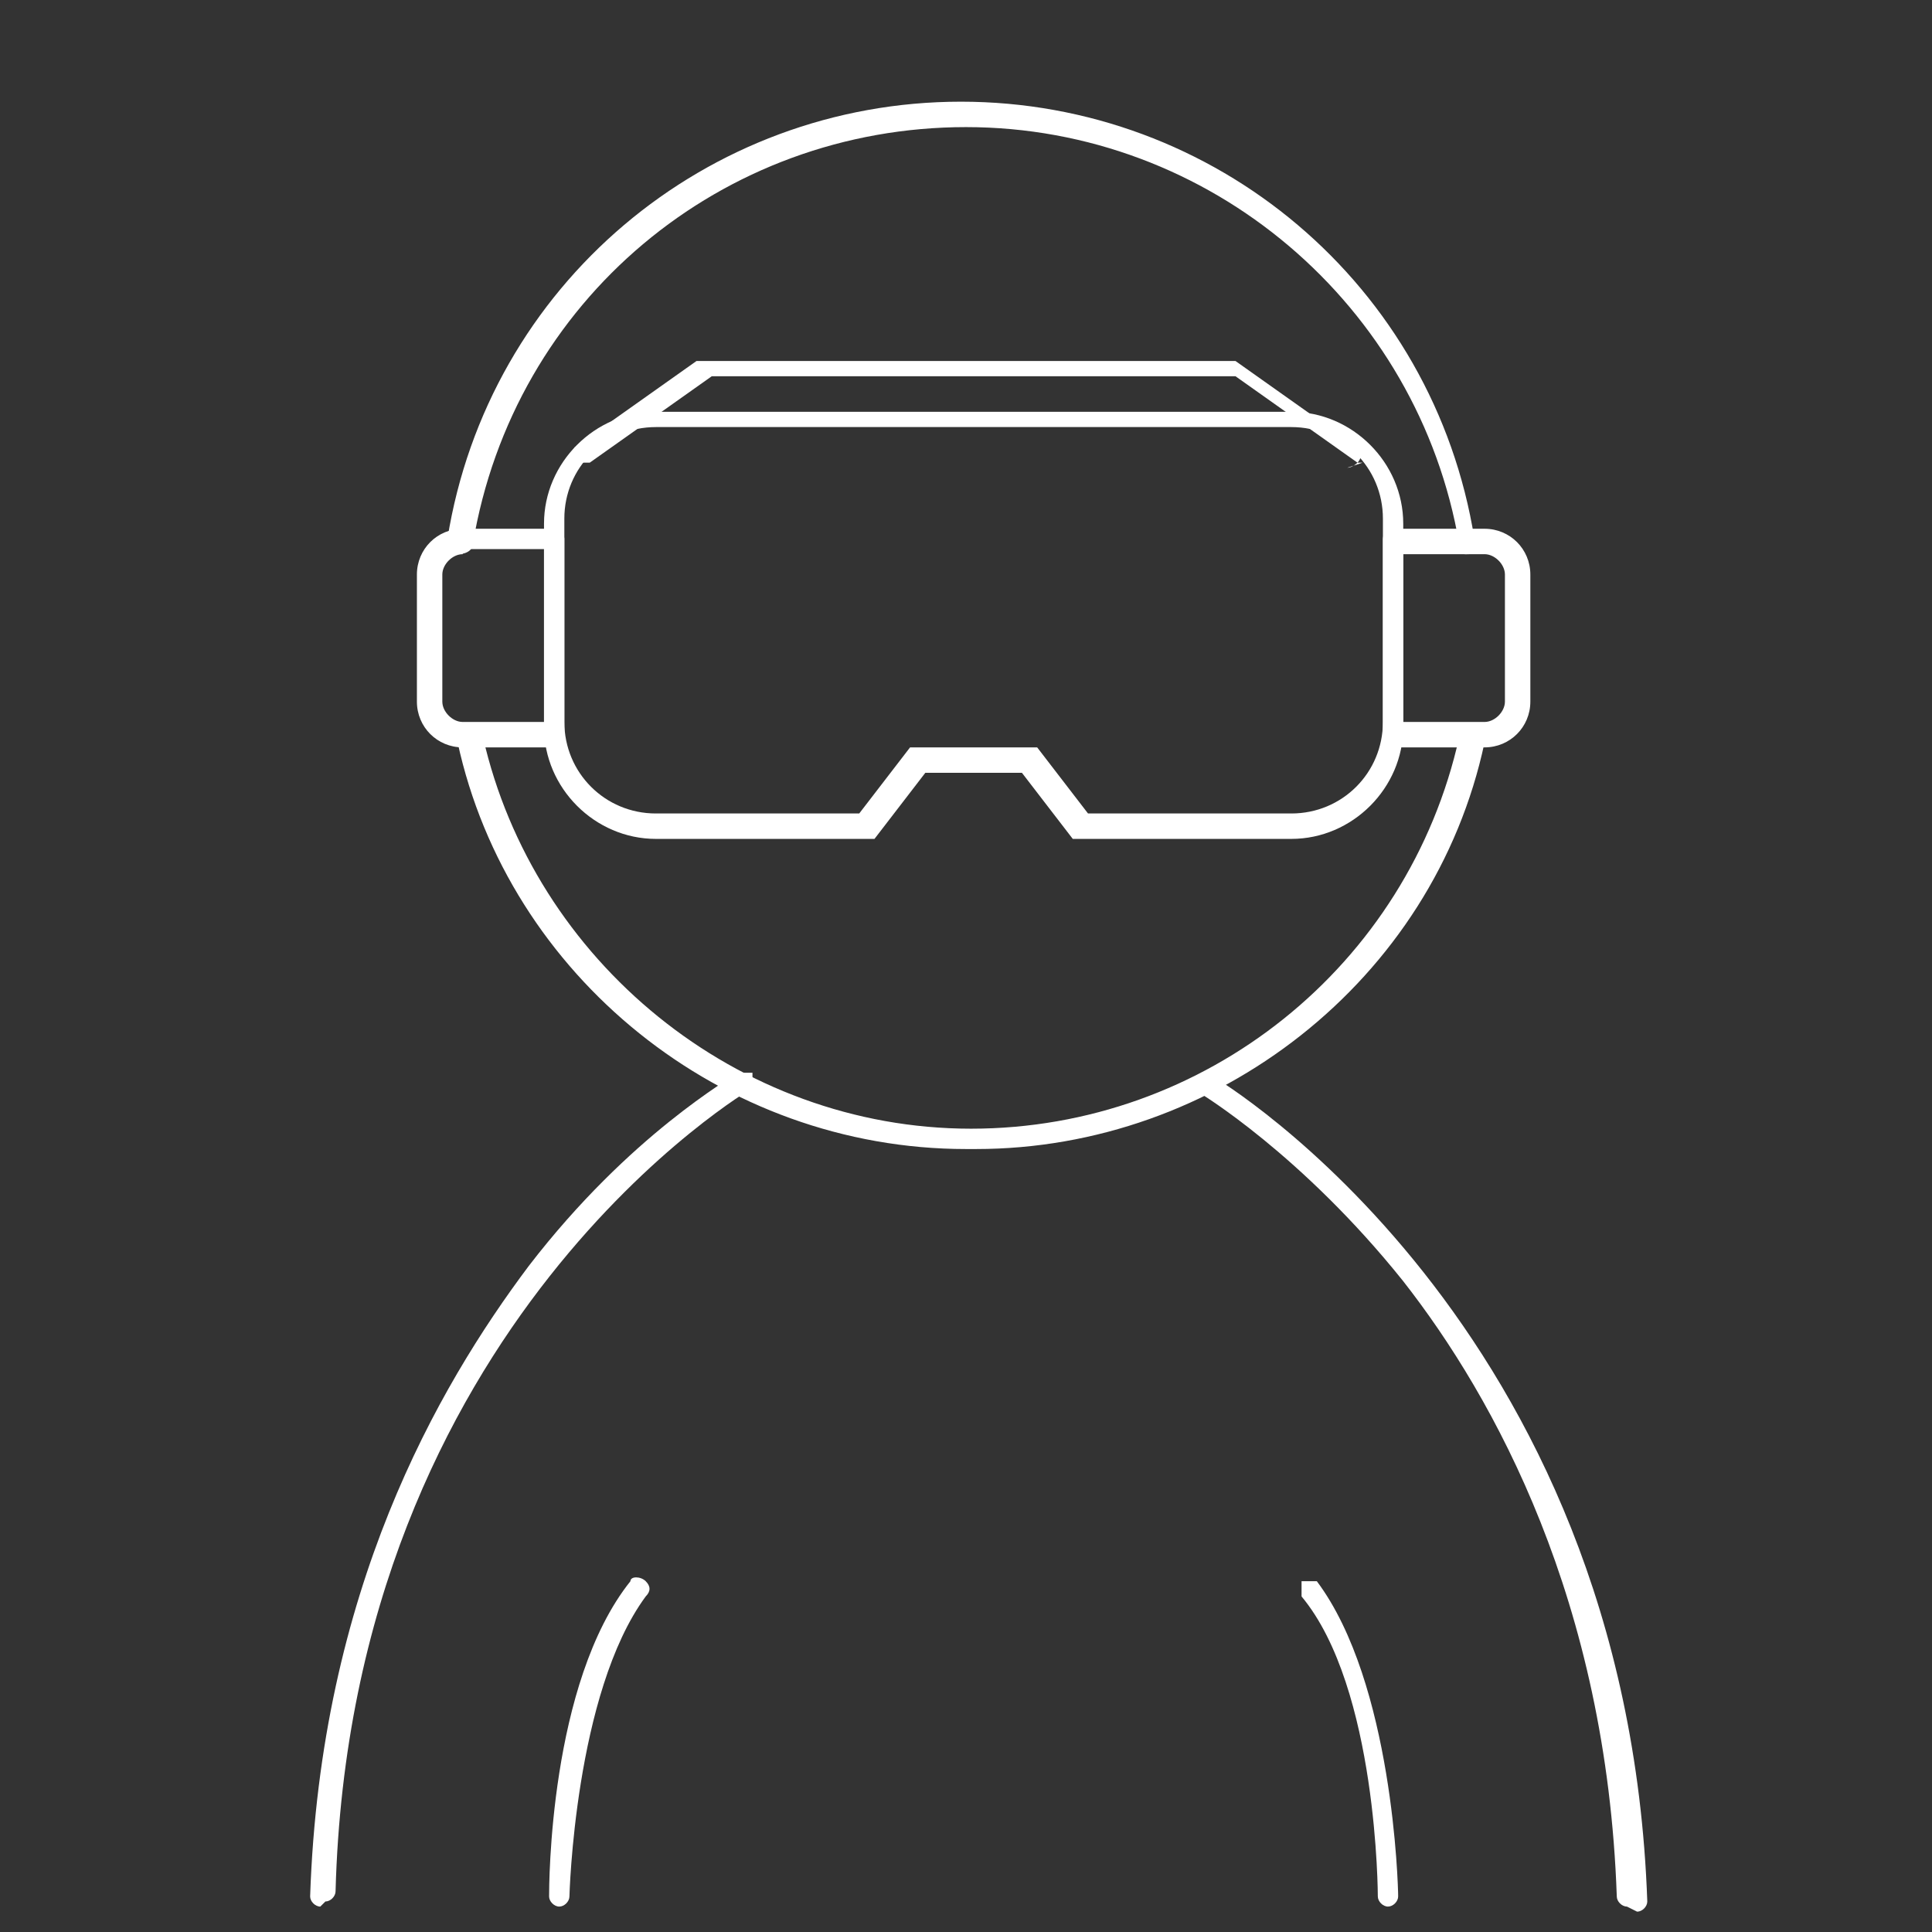
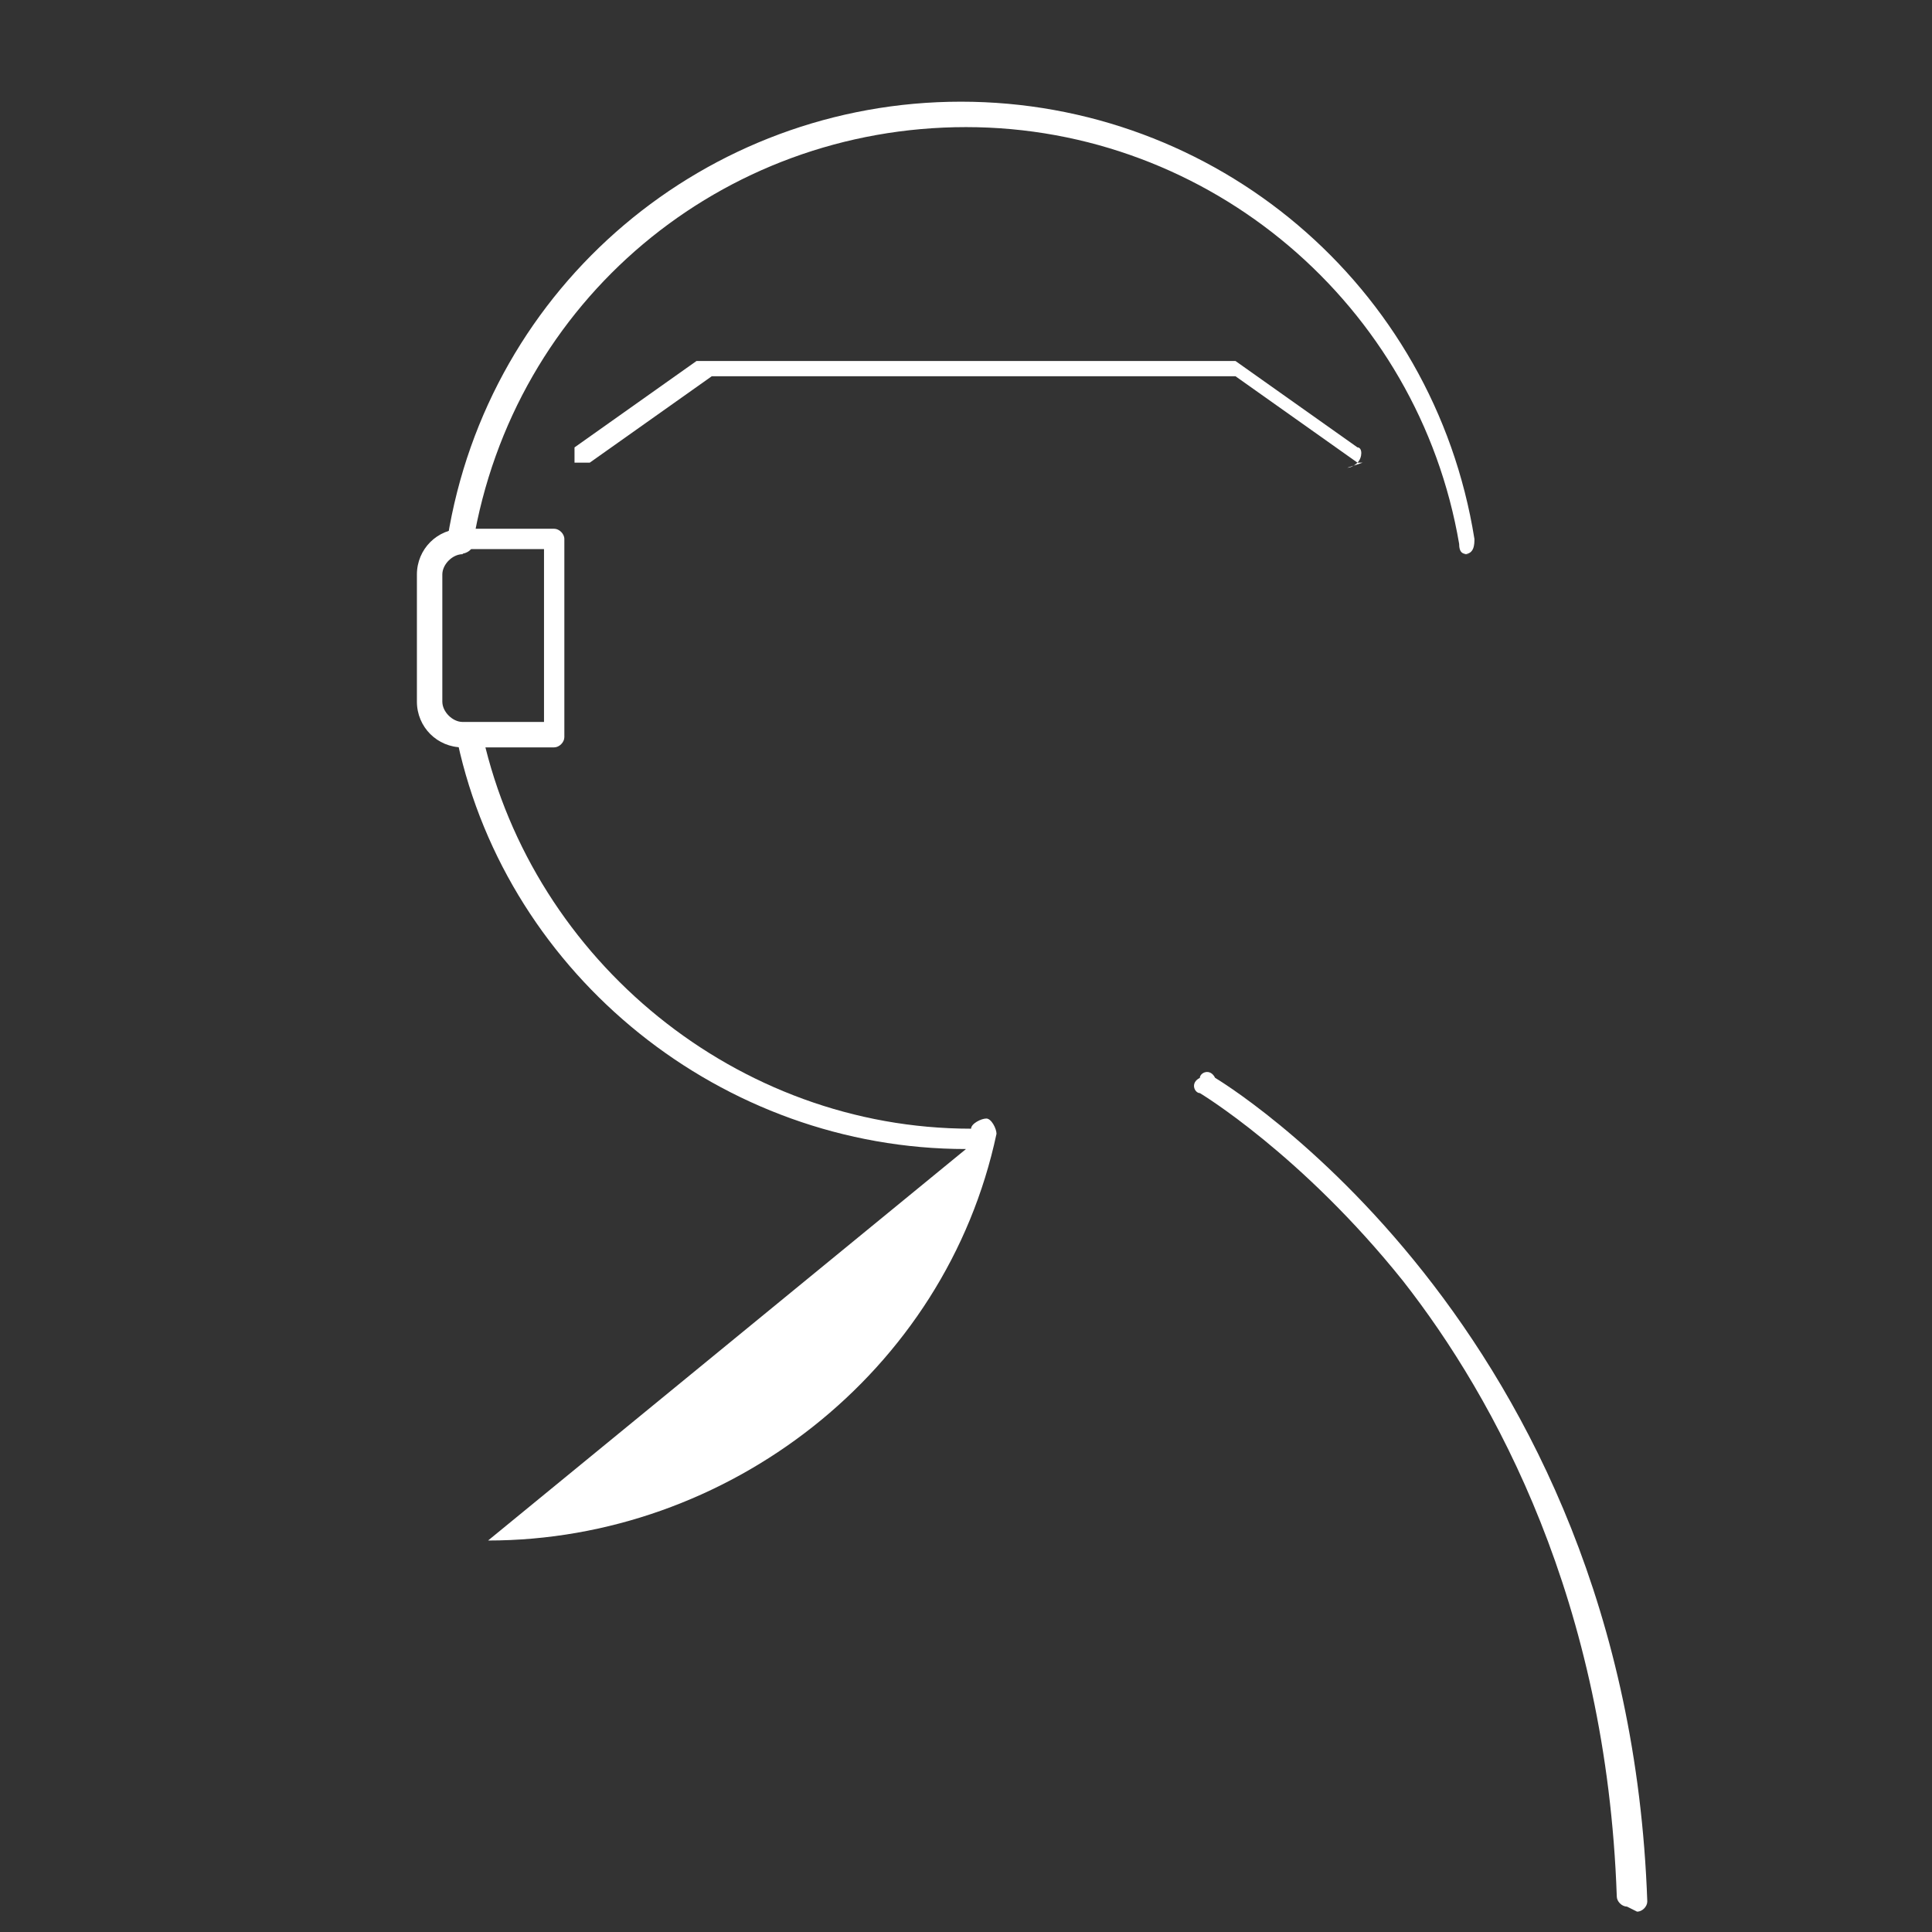
<svg xmlns="http://www.w3.org/2000/svg" id="Layer_1" data-name="Layer 1" version="1.1" viewBox="0 0 38 38">
  <rect x="0" y="0" width="38" height="38" fill="#333333" stroke="none" />
  <defs>
    <style>
      .cls-1 {
        fill: #fff;
        stroke-width: 0px;
      }
    </style>
  </defs>
  <g>
-     <path class="cls-1" d="M19,22.6c-4.8,0-9-3.4-10-8,0-.1,0-.3.2-.3.1,0,.3,0,.3.2,1,4.4,5,7.7,9.6,7.7s8.6-3.2,9.6-7.7c0-.1.2-.2.3-.2.1,0,.2.2.2.3-1,4.7-5.3,8-10,8Z" />
+     <path class="cls-1" d="M19,22.6c-4.8,0-9-3.4-10-8,0-.1,0-.3.2-.3.1,0,.3,0,.3.2,1,4.4,5,7.7,9.6,7.7c0-.1.2-.2.3-.2.1,0,.2.2.2.3-1,4.7-5.3,8-10,8Z" />
    <path class="cls-1" d="M28.9,10.9c-.1,0-.2,0-.2-.2-.8-4.7-4.9-8.2-9.7-8.2s-8.9,3.4-9.7,8.2c0,.1-.1.2-.3.2-.1,0-.2-.1-.2-.3.8-5,5.1-8.6,10.1-8.6s9.3,3.6,10.1,8.6c0,.1,0,.3-.2.3,0,0,0,0,0,0Z" />
-     <path class="cls-1" d="M6.3,37.5s0,0,0,0c-.1,0-.2-.1-.2-.2.2-6,2.5-10,4.3-12.4,2-2.6,4-3.7,4.1-3.8.1,0,.3,0,.3,0,0,.1,0,.3,0,.3,0,0-7.9,4.6-8.2,15.8,0,.1-.1.2-.2.2Z" />
-     <path class="cls-1" d="M11,37.5s0,0,0,0c-.1,0-.2-.1-.2-.2,0-.2,0-4.2,1.6-6.2,0-.1.2-.1.3,0s.1.2,0,.3c-1.4,1.9-1.5,5.9-1.5,5.9,0,.1-.1.2-.2.2Z" />
    <path class="cls-1" d="M32,37.5c-.1,0-.2-.1-.2-.2-.2-5.8-2.4-9.8-4.2-12.1-2-2.5-4-3.7-4-3.7-.1,0-.2-.2,0-.3,0-.1.2-.2.3,0,0,0,8.1,4.8,8.5,16.2,0,.1-.1.2-.2.2,0,0,0,0,0,0Z" />
-     <path class="cls-1" d="M27.3,37.5c-.1,0-.2-.1-.2-.2,0,0,0-4.1-1.5-5.9,0-.1,0-.3,0-.3.1,0,.3,0,.3,0,1.5,2,1.6,6,1.6,6.2,0,.1-.1.2-.2.2,0,0,0,0,0,0Z" />
  </g>
-   <path class="cls-1" d="M29.2,14.7h-1.8c-.1,0-.2-.1-.2-.2v-3.9c0-.1.1-.2.2-.2h1.8c.5,0,.9.4.9.9v2.5c0,.5-.4.9-.9.9ZM27.6,14.2h1.6c.2,0,.4-.2.4-.4v-2.5c0-.2-.2-.4-.4-.4h-1.6v3.4Z" />
  <path class="cls-1" d="M10.9,14.7h-1.8c-.5,0-.9-.4-.9-.9v-2.5c0-.5.4-.9.9-.9h1.8c.1,0,.2.1.2.2v3.9c0,.1-.1.2-.2.2ZM9.1,10.9c-.2,0-.4.2-.4.4v2.5c0,.2.2.4.4.4h1.6v-3.4h-1.6Z" />
  <path class="cls-1" d="M26.8,9.1s0,0-.1,0l-2.4-1.7h-10.3l-2.4,1.7c-.1,0-.3,0-.3,0,0-.1,0-.3,0-.3l2.4-1.7s0,0,.1,0h10.4s0,0,.1,0l2.4,1.7c.1,0,.1.2,0,.3,0,0-.1.1-.2.1Z" />
-   <path class="cls-1" d="M25.4,16.5h-4.1c0,0-.1,0-.2,0l-1-1.3h-1.9l-1,1.3c0,0-.1,0-.2,0h-4.1c-1.2,0-2.2-1-2.2-2.2v-4c0-1.2,1-2.2,2.2-2.2h12.5c1.2,0,2.2,1,2.2,2.2v4c0,1.2-1,2.2-2.2,2.2ZM21.4,16h4c1,0,1.8-.8,1.8-1.8v-4c0-1-.8-1.8-1.8-1.8h-12.5c-1,0-1.8.8-1.8,1.8v4c0,1,.8,1.8,1.8,1.8h4l1-1.3c0,0,.1,0,.2,0h2.1c0,0,.1,0,.2,0l1,1.3Z" />
</svg>